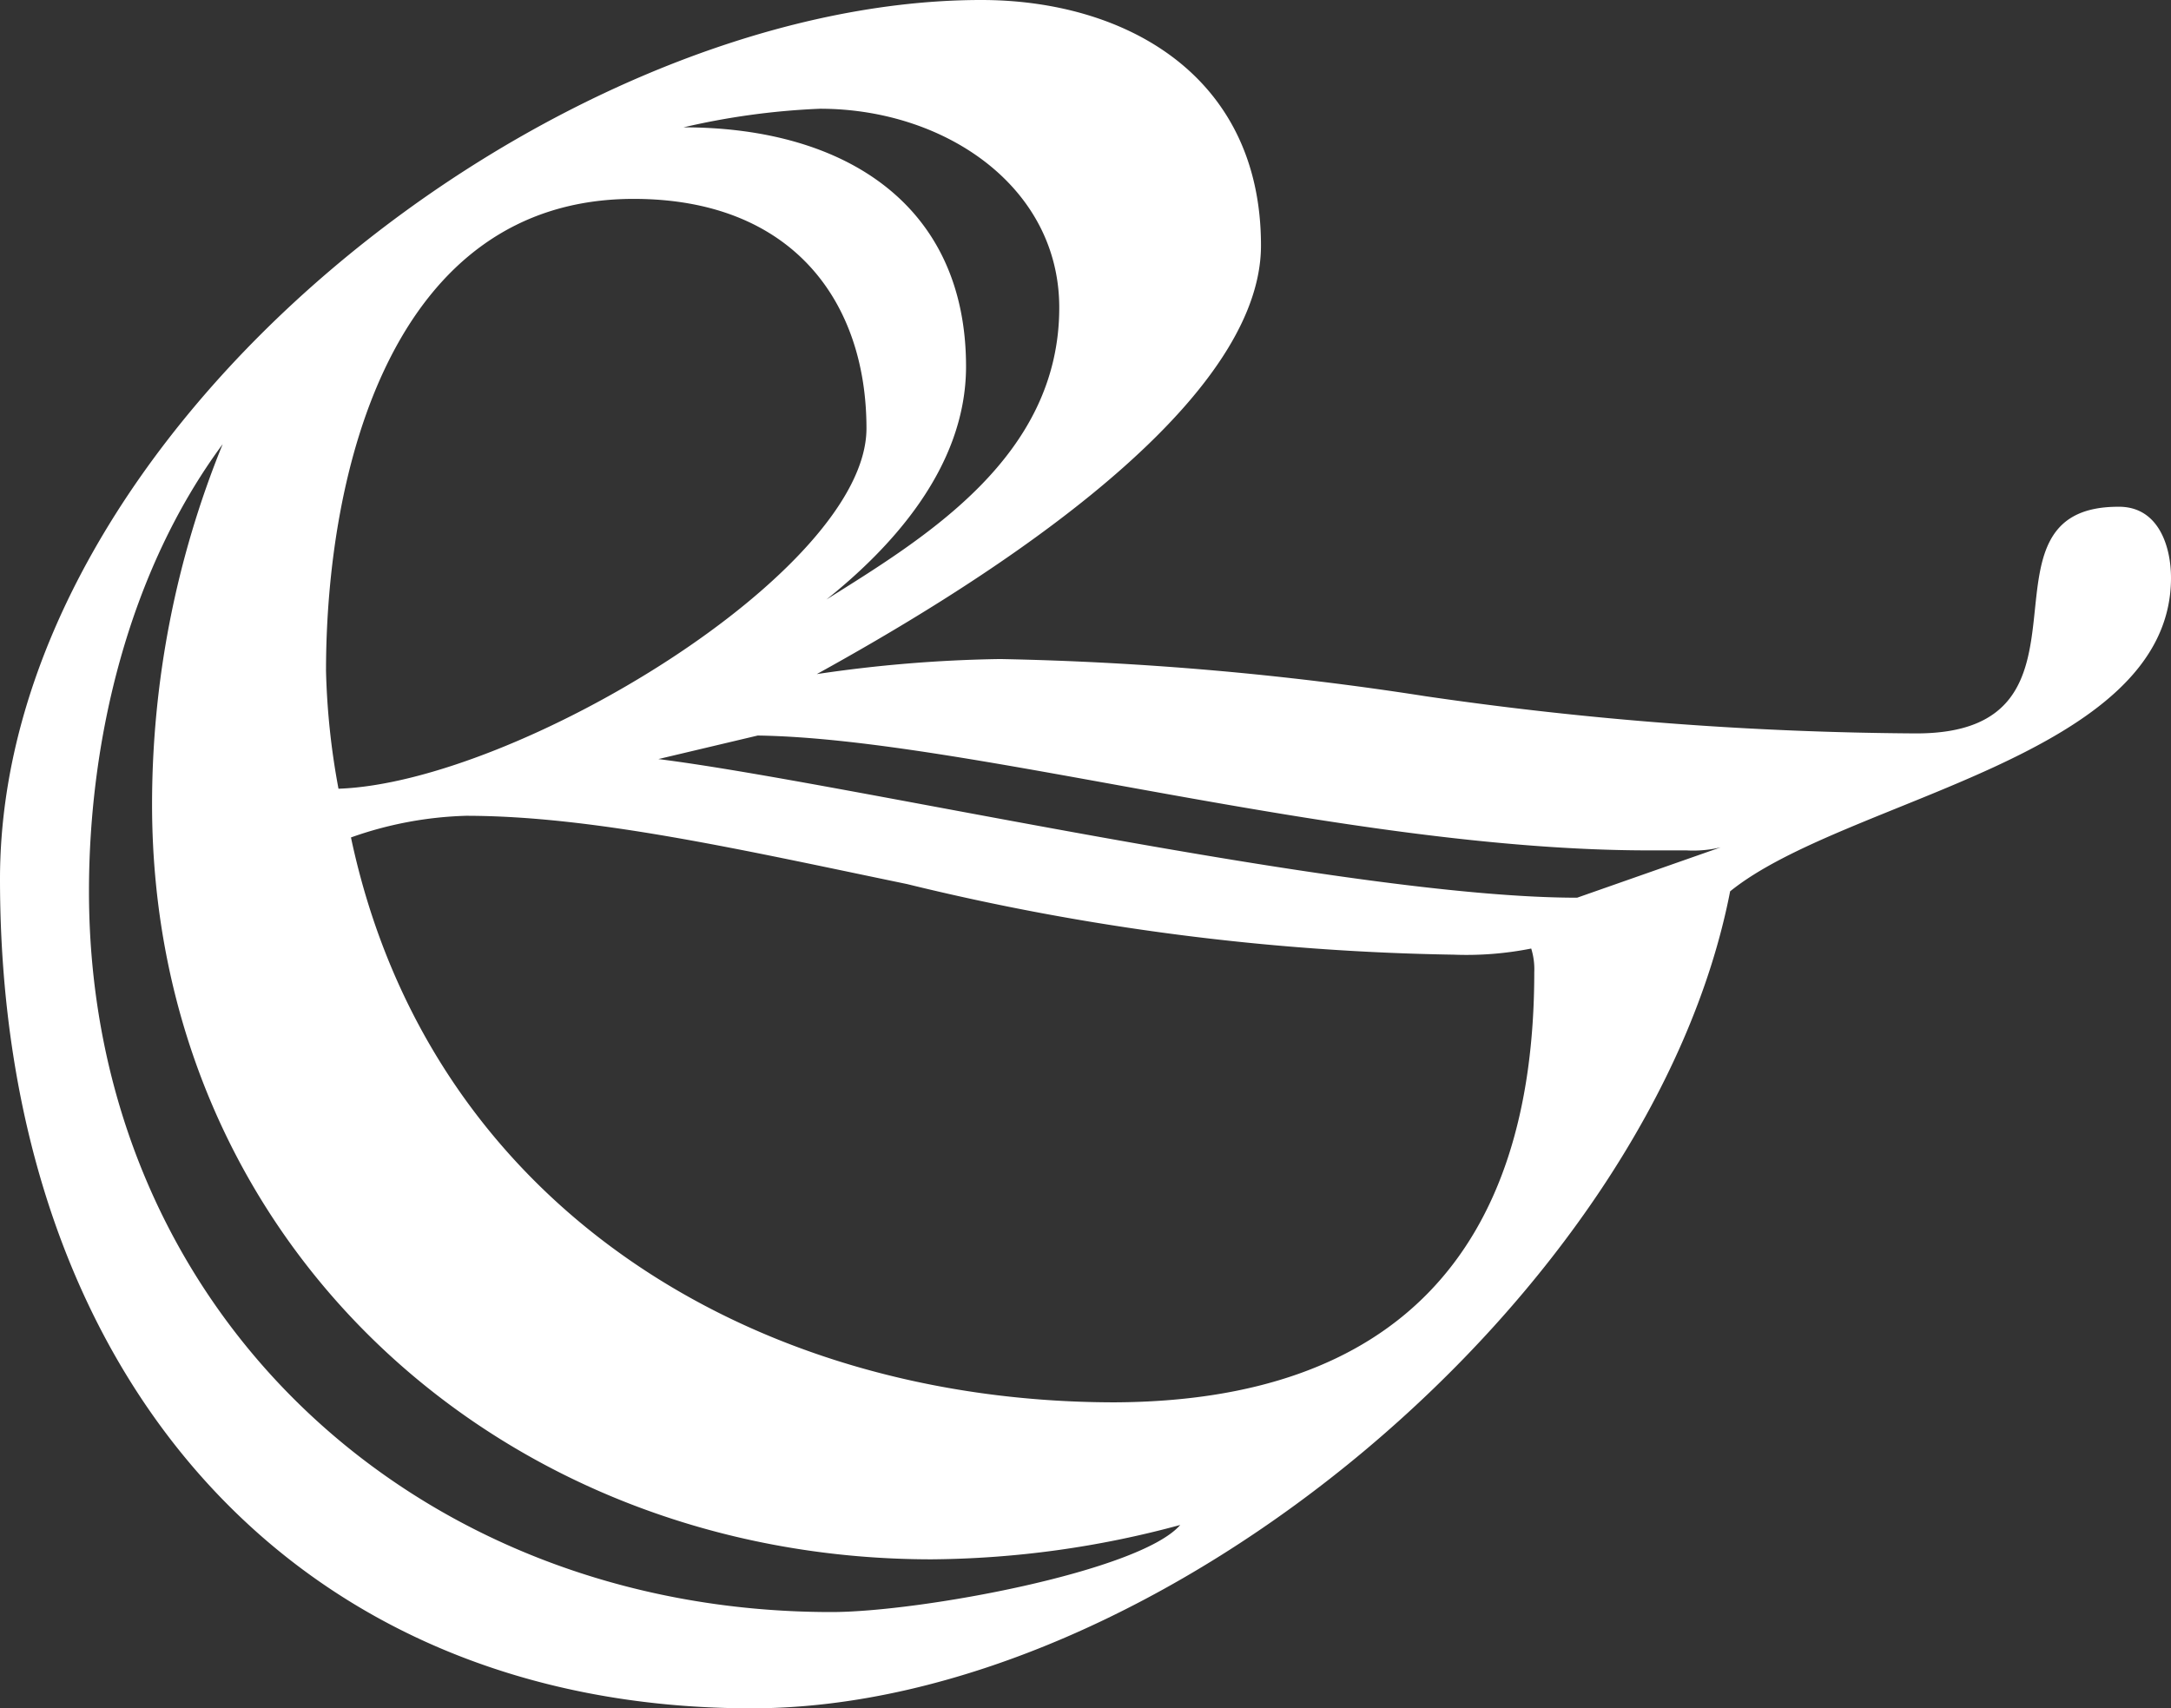
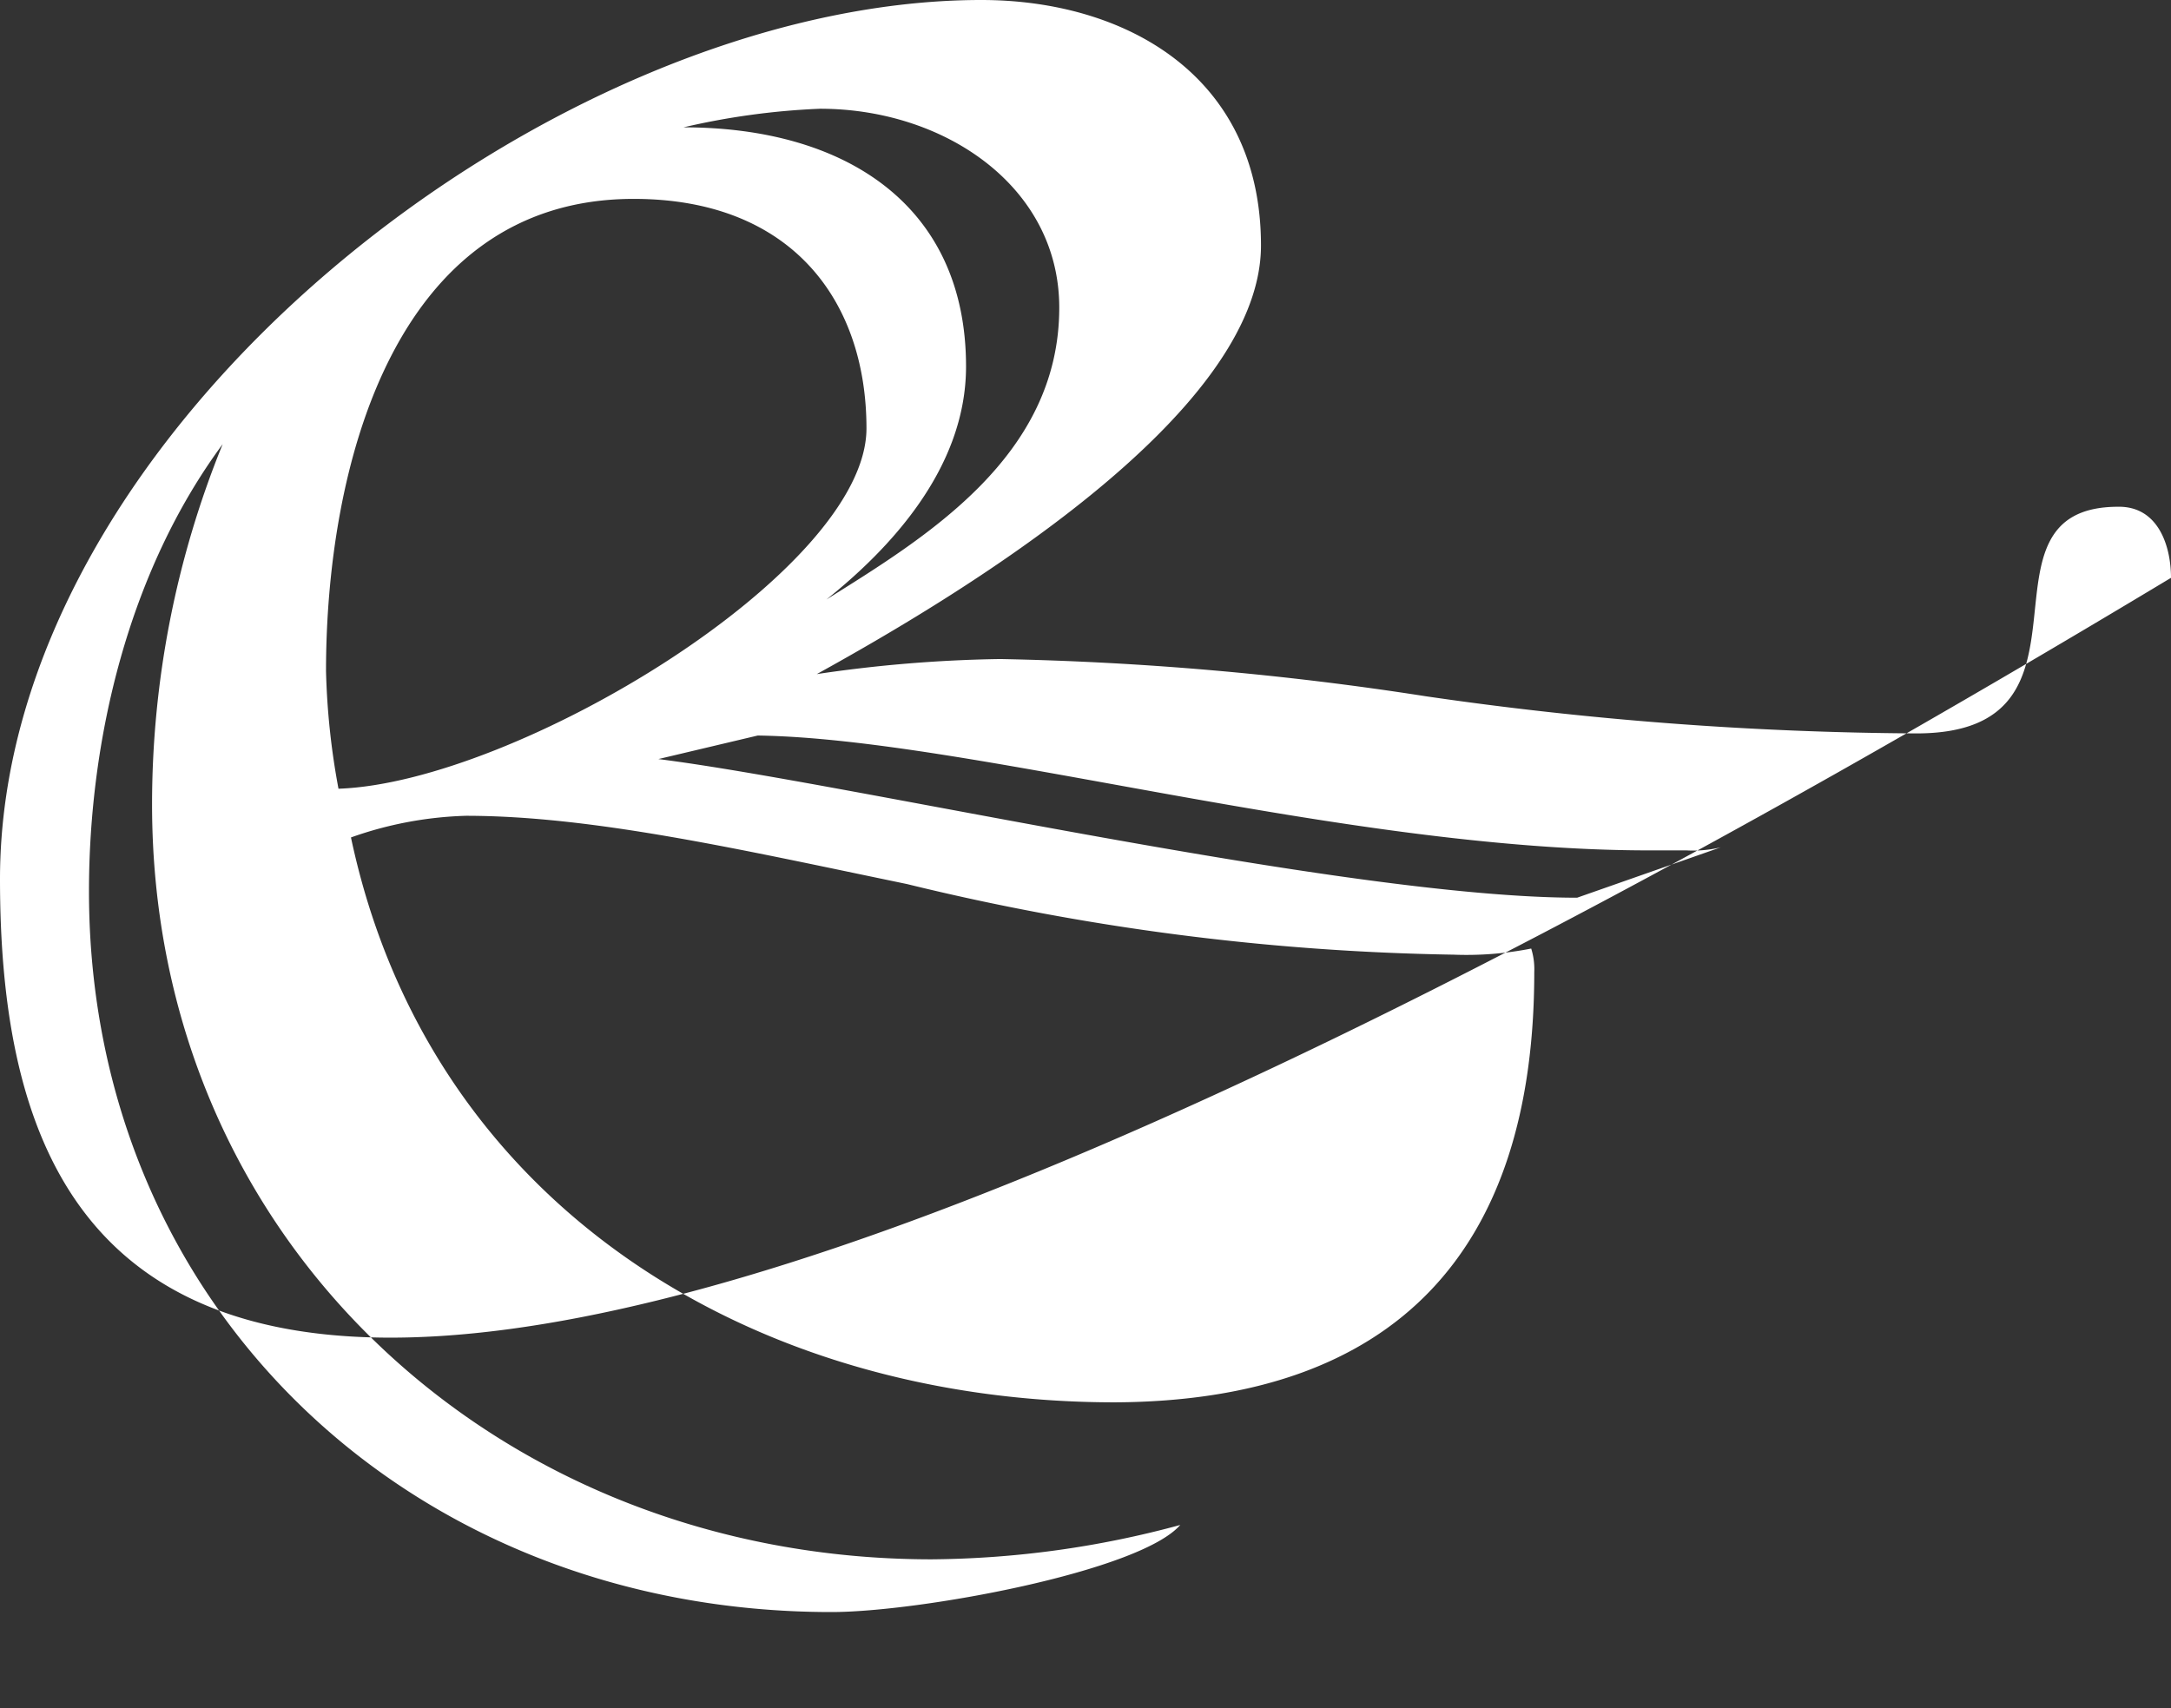
<svg xmlns="http://www.w3.org/2000/svg" viewBox="0 0 92.23 72.58">
  <rect x="0" y="0" width="92.23" height="72.58" fill="#333333" stroke="none" />
  <defs>
    <style>.cls-1{fill:#fff;fill-rule:evenodd;}</style>
  </defs>
  <g id="Calque_2" data-name="Calque 2">
    <g id="esperluettes">
-       <path class="cls-1" d="M45,13.07c0-5.15-4.88-8.45-10.16-8.45a31,31,0,0,0-5.8.79c6.86,0,12,3.3,12,10.16,0,4.36-3.29,7.79-5.93,9.9C39.32,22.83,45,19.4,45,13.07M67,38.14,73.1,36a5,5,0,0,1-1.45.13H70.07c-13.07,0-28.9-4.75-37.88-4.88l-4.22,1C36,33.26,57.13,38.14,67,38.14ZM65.18,41.3a2.94,2.94,0,0,0-.13-1,14.1,14.1,0,0,1-3.3.26,104.36,104.36,0,0,1-23.22-3c-7-1.45-13.33-2.9-18.74-2.9a15.88,15.88,0,0,0-4.88.92c3.3,15.57,17,24,32.46,24C59.25,59.52,65.18,53.18,65.18,41.3ZM26.92,8.45c-10.3,0-13.07,11.61-13.07,20.06a31.12,31.12,0,0,0,.53,5c7.52-.26,22.43-9.24,22.43-15.31C36.81,12.8,33.65,8.45,26.92,8.45ZM50.14,64.79a41.29,41.29,0,0,1-10.56,1.46c-18.34,0-33.12-13.46-33.12-32.07a40.58,40.58,0,0,1,3-15.31c-4,5.41-5.68,12.54-5.68,19,0,17.69,13.73,30.62,31.54,30.62C39.06,68.49,48.42,66.77,50.14,64.79ZM92.23,24.55c0,7.65-13.85,9.37-18.73,13.32-3.3,17-24.15,34.71-41.57,34.71C12.4,72.58,0,58.33,0,37.35,0,18.21,23.48,0,41.69,0c6.07,0,11.88,3.17,11.88,10.43s-13.06,15-18.87,18.21A58.25,58.25,0,0,1,42.49,28a133.72,133.72,0,0,1,18.07,1.58,149.9,149.9,0,0,0,20.85,1.58c8.45,0,2-9.63,8.58-9.63C91.71,21.51,92.23,23.23,92.23,24.55Z" />
+       <path class="cls-1" d="M45,13.07c0-5.15-4.88-8.45-10.16-8.45a31,31,0,0,0-5.8.79c6.86,0,12,3.3,12,10.16,0,4.36-3.29,7.79-5.93,9.9C39.32,22.83,45,19.4,45,13.07M67,38.14,73.1,36a5,5,0,0,1-1.45.13H70.07c-13.07,0-28.9-4.75-37.88-4.88l-4.22,1C36,33.26,57.13,38.14,67,38.14ZM65.18,41.3a2.94,2.94,0,0,0-.13-1,14.1,14.1,0,0,1-3.3.26,104.36,104.36,0,0,1-23.22-3c-7-1.45-13.33-2.9-18.74-2.9a15.88,15.88,0,0,0-4.88.92c3.3,15.57,17,24,32.46,24C59.25,59.52,65.18,53.18,65.18,41.3ZM26.92,8.45c-10.3,0-13.07,11.61-13.07,20.06a31.12,31.12,0,0,0,.53,5c7.52-.26,22.43-9.24,22.43-15.31C36.81,12.8,33.65,8.45,26.92,8.45ZM50.14,64.79a41.29,41.29,0,0,1-10.56,1.46c-18.34,0-33.12-13.46-33.12-32.07a40.58,40.58,0,0,1,3-15.31c-4,5.41-5.68,12.54-5.68,19,0,17.69,13.73,30.62,31.54,30.62C39.06,68.49,48.42,66.77,50.14,64.79ZM92.23,24.55C12.4,72.58,0,58.33,0,37.35,0,18.21,23.48,0,41.69,0c6.07,0,11.88,3.17,11.88,10.43s-13.06,15-18.87,18.21A58.25,58.25,0,0,1,42.49,28a133.72,133.72,0,0,1,18.07,1.58,149.9,149.9,0,0,0,20.85,1.58c8.45,0,2-9.63,8.58-9.63C91.71,21.51,92.23,23.23,92.23,24.55Z" />
    </g>
  </g>
</svg>